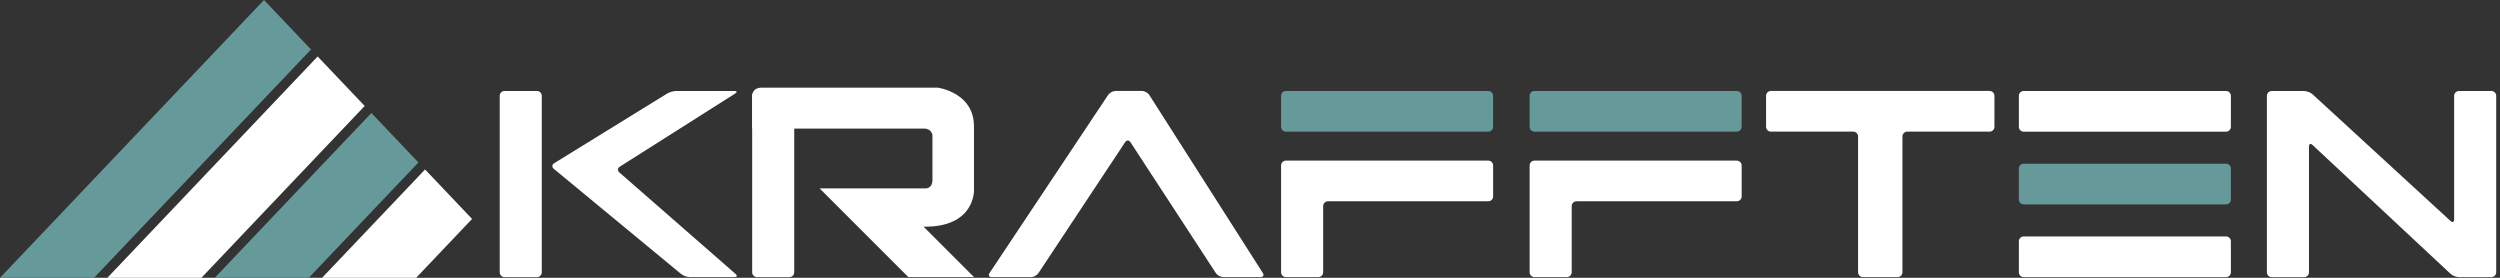
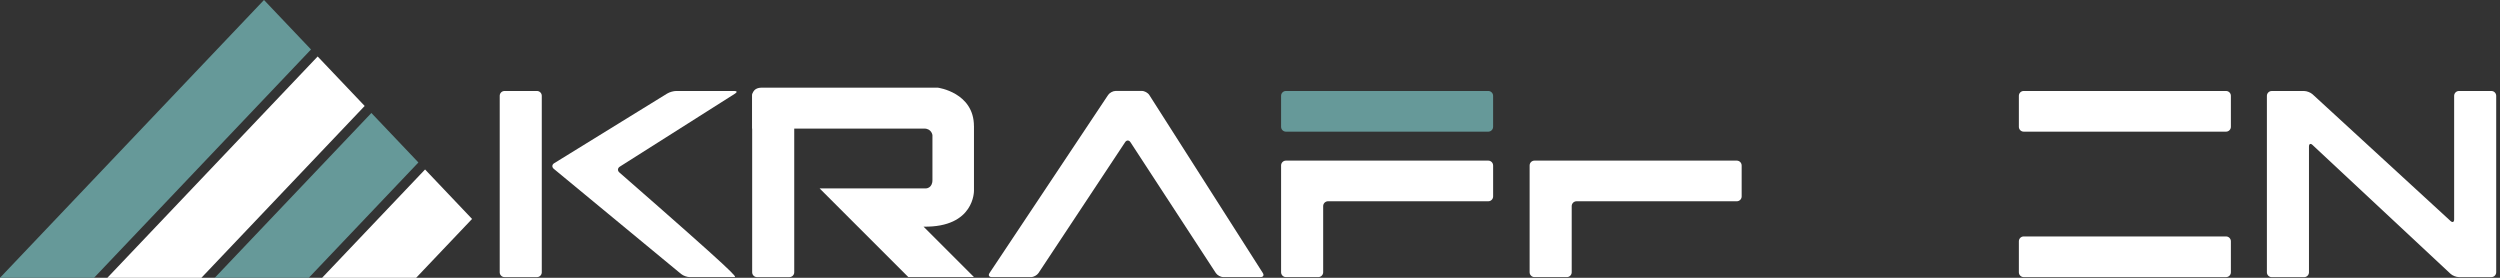
<svg xmlns="http://www.w3.org/2000/svg" width="360" height="40" viewBox="0 0 360 40" fill="none">
  <rect x="0" y="0" width="360" height="40" fill="#333333" stroke="none" />
  <path d="M77.32 13.101H72.655C72.27 13.101 71.959 13.413 71.959 13.797V39.21C71.959 39.594 72.27 39.905 72.655 39.905H77.32C77.705 39.905 78.016 39.594 78.016 39.21V13.797C78.016 13.413 77.705 13.101 77.32 13.101Z" fill="white" />
  <path d="M113.674 13.101H109.008C108.624 13.101 108.312 13.413 108.312 13.797V39.21C108.312 39.594 108.624 39.905 109.008 39.905H113.674C114.058 39.905 114.37 39.594 114.37 39.21V13.797C114.37 13.413 114.058 13.101 113.674 13.101Z" fill="white" />
  <path d="M214.311 13.101H185.172C184.788 13.101 184.477 13.413 184.477 13.797V18.263C184.477 18.647 184.788 18.958 185.172 18.958H214.311C214.695 18.958 215.007 18.647 215.007 18.263V13.797C215.007 13.413 214.695 13.101 214.311 13.101Z" fill="#669999" />
  <path fill-rule="evenodd" clip-rule="evenodd" d="M215.007 23.825C215.007 23.442 214.693 23.129 214.311 23.129H185.172C184.79 23.129 184.477 23.442 184.477 23.825V39.206C184.477 39.588 184.79 39.902 185.172 39.902H189.842C190.224 39.902 190.537 39.588 190.537 39.206V29.678C190.537 29.295 190.851 28.982 191.233 28.982H214.315C214.697 28.982 215.01 28.669 215.01 28.286V23.821L215.007 23.825Z" fill="white" />
-   <path d="M220.961 13.101H250.1C250.482 13.101 250.796 13.415 250.796 13.797V18.263C250.796 18.645 250.482 18.958 250.1 18.958H220.961C220.579 18.958 220.266 18.645 220.266 18.263V13.797C220.266 13.415 220.579 13.101 220.961 13.101Z" fill="#669999" />
  <path d="M320.551 13.101H291.412C291.028 13.101 290.717 13.413 290.717 13.797V18.263C290.717 18.647 291.028 18.958 291.412 18.958H320.551C320.935 18.958 321.247 18.647 321.247 18.263V13.797C321.247 13.413 320.935 13.101 320.551 13.101Z" fill="white" />
-   <path d="M320.551 23.573H291.412C291.028 23.573 290.717 23.885 290.717 24.269V28.734C290.717 29.119 291.028 29.43 291.412 29.43H320.551C320.935 29.43 321.247 29.119 321.247 28.734V24.269C321.247 23.885 320.935 23.573 320.551 23.573Z" fill="#669999" />
  <path d="M320.551 34.048H291.412C291.028 34.048 290.717 34.36 290.717 34.744V39.21C290.717 39.594 291.028 39.905 291.412 39.905H320.551C320.935 39.905 321.247 39.594 321.247 39.21V34.744C321.247 34.36 320.935 34.048 320.551 34.048Z" fill="white" />
  <path fill-rule="evenodd" clip-rule="evenodd" d="M250.796 23.825C250.796 23.442 250.482 23.129 250.1 23.129H220.961C220.579 23.129 220.266 23.442 220.266 23.825V39.206C220.266 39.588 220.579 39.902 220.961 39.902H225.631C226.013 39.902 226.326 39.588 226.326 39.206V29.678C226.326 29.295 226.64 28.982 227.022 28.982H250.104C250.486 28.982 250.799 28.669 250.799 28.286V23.821L250.796 23.825Z" fill="white" />
-   <path fill-rule="evenodd" clip-rule="evenodd" d="M287.196 13.793C287.196 13.411 286.882 13.098 286.5 13.098H255.012C254.63 13.098 254.316 13.411 254.316 13.793V18.259C254.316 18.641 254.63 18.955 255.012 18.955H266.868C267.25 18.955 267.564 19.268 267.564 19.65V39.206C267.564 39.588 267.877 39.902 268.259 39.902H273.257C273.639 39.902 273.952 39.588 273.952 39.206V19.65C273.952 19.268 274.265 18.955 274.648 18.955H286.504C286.886 18.955 287.199 18.641 287.199 18.259V13.793H287.196Z" fill="white" />
  <path fill-rule="evenodd" clip-rule="evenodd" d="M354.092 13.101C353.709 13.101 353.396 13.415 353.396 13.797V31.601C353.396 31.983 353.166 32.085 352.882 31.827L333.006 13.575C332.726 13.316 332.179 13.105 331.797 13.105H327.127C326.745 13.105 326.432 13.418 326.432 13.801V39.213C326.432 39.596 326.745 39.909 327.127 39.909H331.797C332.179 39.909 332.492 39.596 332.492 39.213V21.093C332.492 20.71 332.722 20.612 332.999 20.87L352.882 39.432C353.163 39.694 353.705 39.905 354.088 39.905H358.757C359.14 39.905 359.453 39.592 359.453 39.21V13.797C359.453 13.415 359.14 13.101 358.757 13.101H354.088H354.092Z" fill="white" />
  <path fill-rule="evenodd" clip-rule="evenodd" d="M148.461 39.902C148.844 39.902 149.328 39.639 149.539 39.323L162.018 20.474C162.229 20.153 162.572 20.157 162.783 20.474L175.079 39.315C175.287 39.636 175.771 39.898 176.154 39.898H181.526C181.909 39.898 182.054 39.636 181.847 39.312L165.5 13.681C165.296 13.36 164.815 13.094 164.429 13.094H160.652C160.27 13.094 159.782 13.357 159.57 13.673L142.491 39.319C142.28 39.636 142.419 39.898 142.801 39.898H148.454L148.461 39.902Z" fill="white" />
-   <path fill-rule="evenodd" clip-rule="evenodd" d="M96.088 13.466C96.412 13.265 96.991 13.101 97.374 13.101H105.751C106.134 13.101 106.181 13.269 105.86 13.473L89.251 23.999C88.927 24.203 88.898 24.578 89.186 24.83L105.922 39.446C106.21 39.698 106.134 39.902 105.751 39.902H99.315C98.933 39.902 98.379 39.701 98.084 39.457L79.745 24.312C79.45 24.069 79.475 23.704 79.799 23.504L96.088 13.462V13.466Z" fill="white" />
+   <path fill-rule="evenodd" clip-rule="evenodd" d="M96.088 13.466C96.412 13.265 96.991 13.101 97.374 13.101H105.751C106.134 13.101 106.181 13.269 105.86 13.473L89.251 23.999C88.927 24.203 88.898 24.578 89.186 24.83C106.21 39.698 106.134 39.902 105.751 39.902H99.315C98.933 39.902 98.379 39.701 98.084 39.457L79.745 24.312C79.45 24.069 79.475 23.704 79.799 23.504L96.088 13.462V13.466Z" fill="white" />
  <path fill-rule="evenodd" clip-rule="evenodd" d="M140.252 18.172V27.441C140.252 27.441 140.376 32.763 132.989 32.639L140.252 39.902H130.797L118.023 27.128H133.364C133.364 27.128 134.271 27.095 134.271 25.937V19.454C134.271 19.454 134.148 18.514 133.08 18.514H108.312V13.754C108.312 13.754 108.312 12.624 109.689 12.624H135.051C135.051 12.624 140.248 13.313 140.248 18.168L140.252 18.172Z" fill="white" />
  <path fill-rule="evenodd" clip-rule="evenodd" d="M38.015 0L0 40H13.542L44.786 7.124L38.015 0Z" fill="#669999" />
  <path fill-rule="evenodd" clip-rule="evenodd" d="M45.743 8.133L15.461 40H29.003L52.514 15.258L45.743 8.133Z" fill="white" />
  <path fill-rule="evenodd" clip-rule="evenodd" d="M53.479 16.27L30.926 40H44.468L60.25 23.395L53.479 16.27Z" fill="#669999" />
  <path fill-rule="evenodd" clip-rule="evenodd" d="M61.209 24.404L46.385 40H59.927L67.977 31.528L61.209 24.404Z" fill="white" />
</svg>